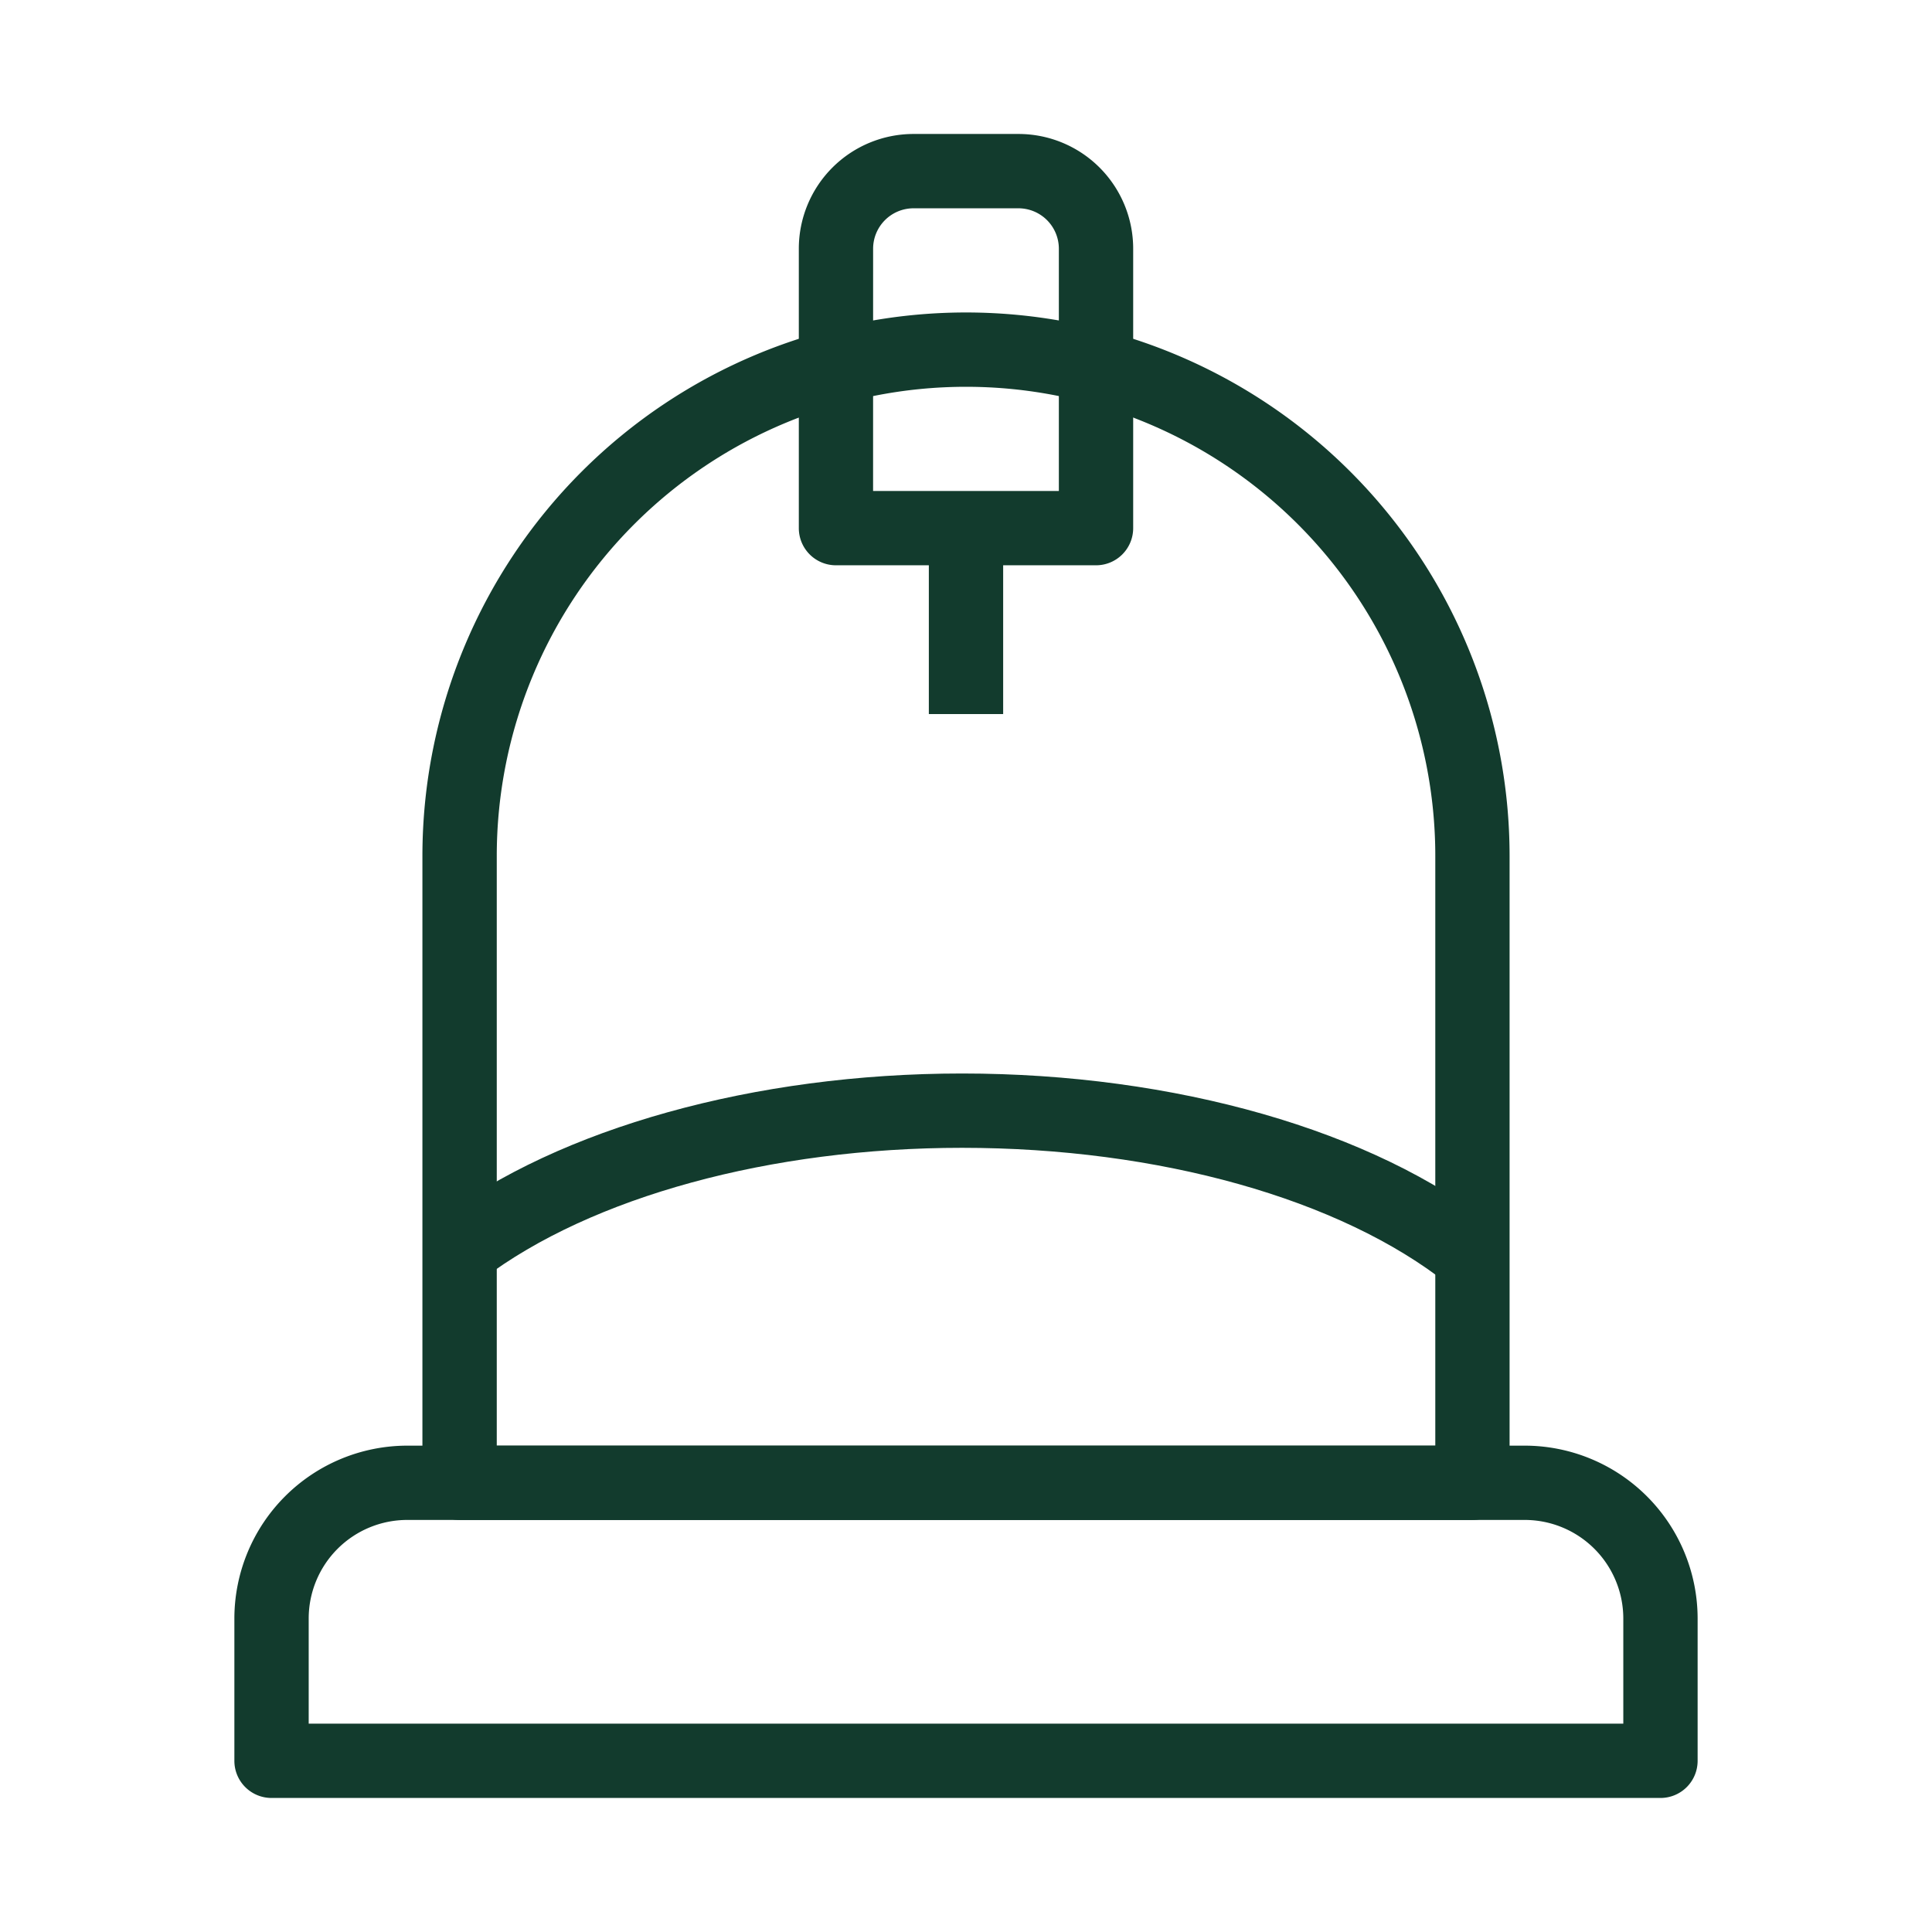
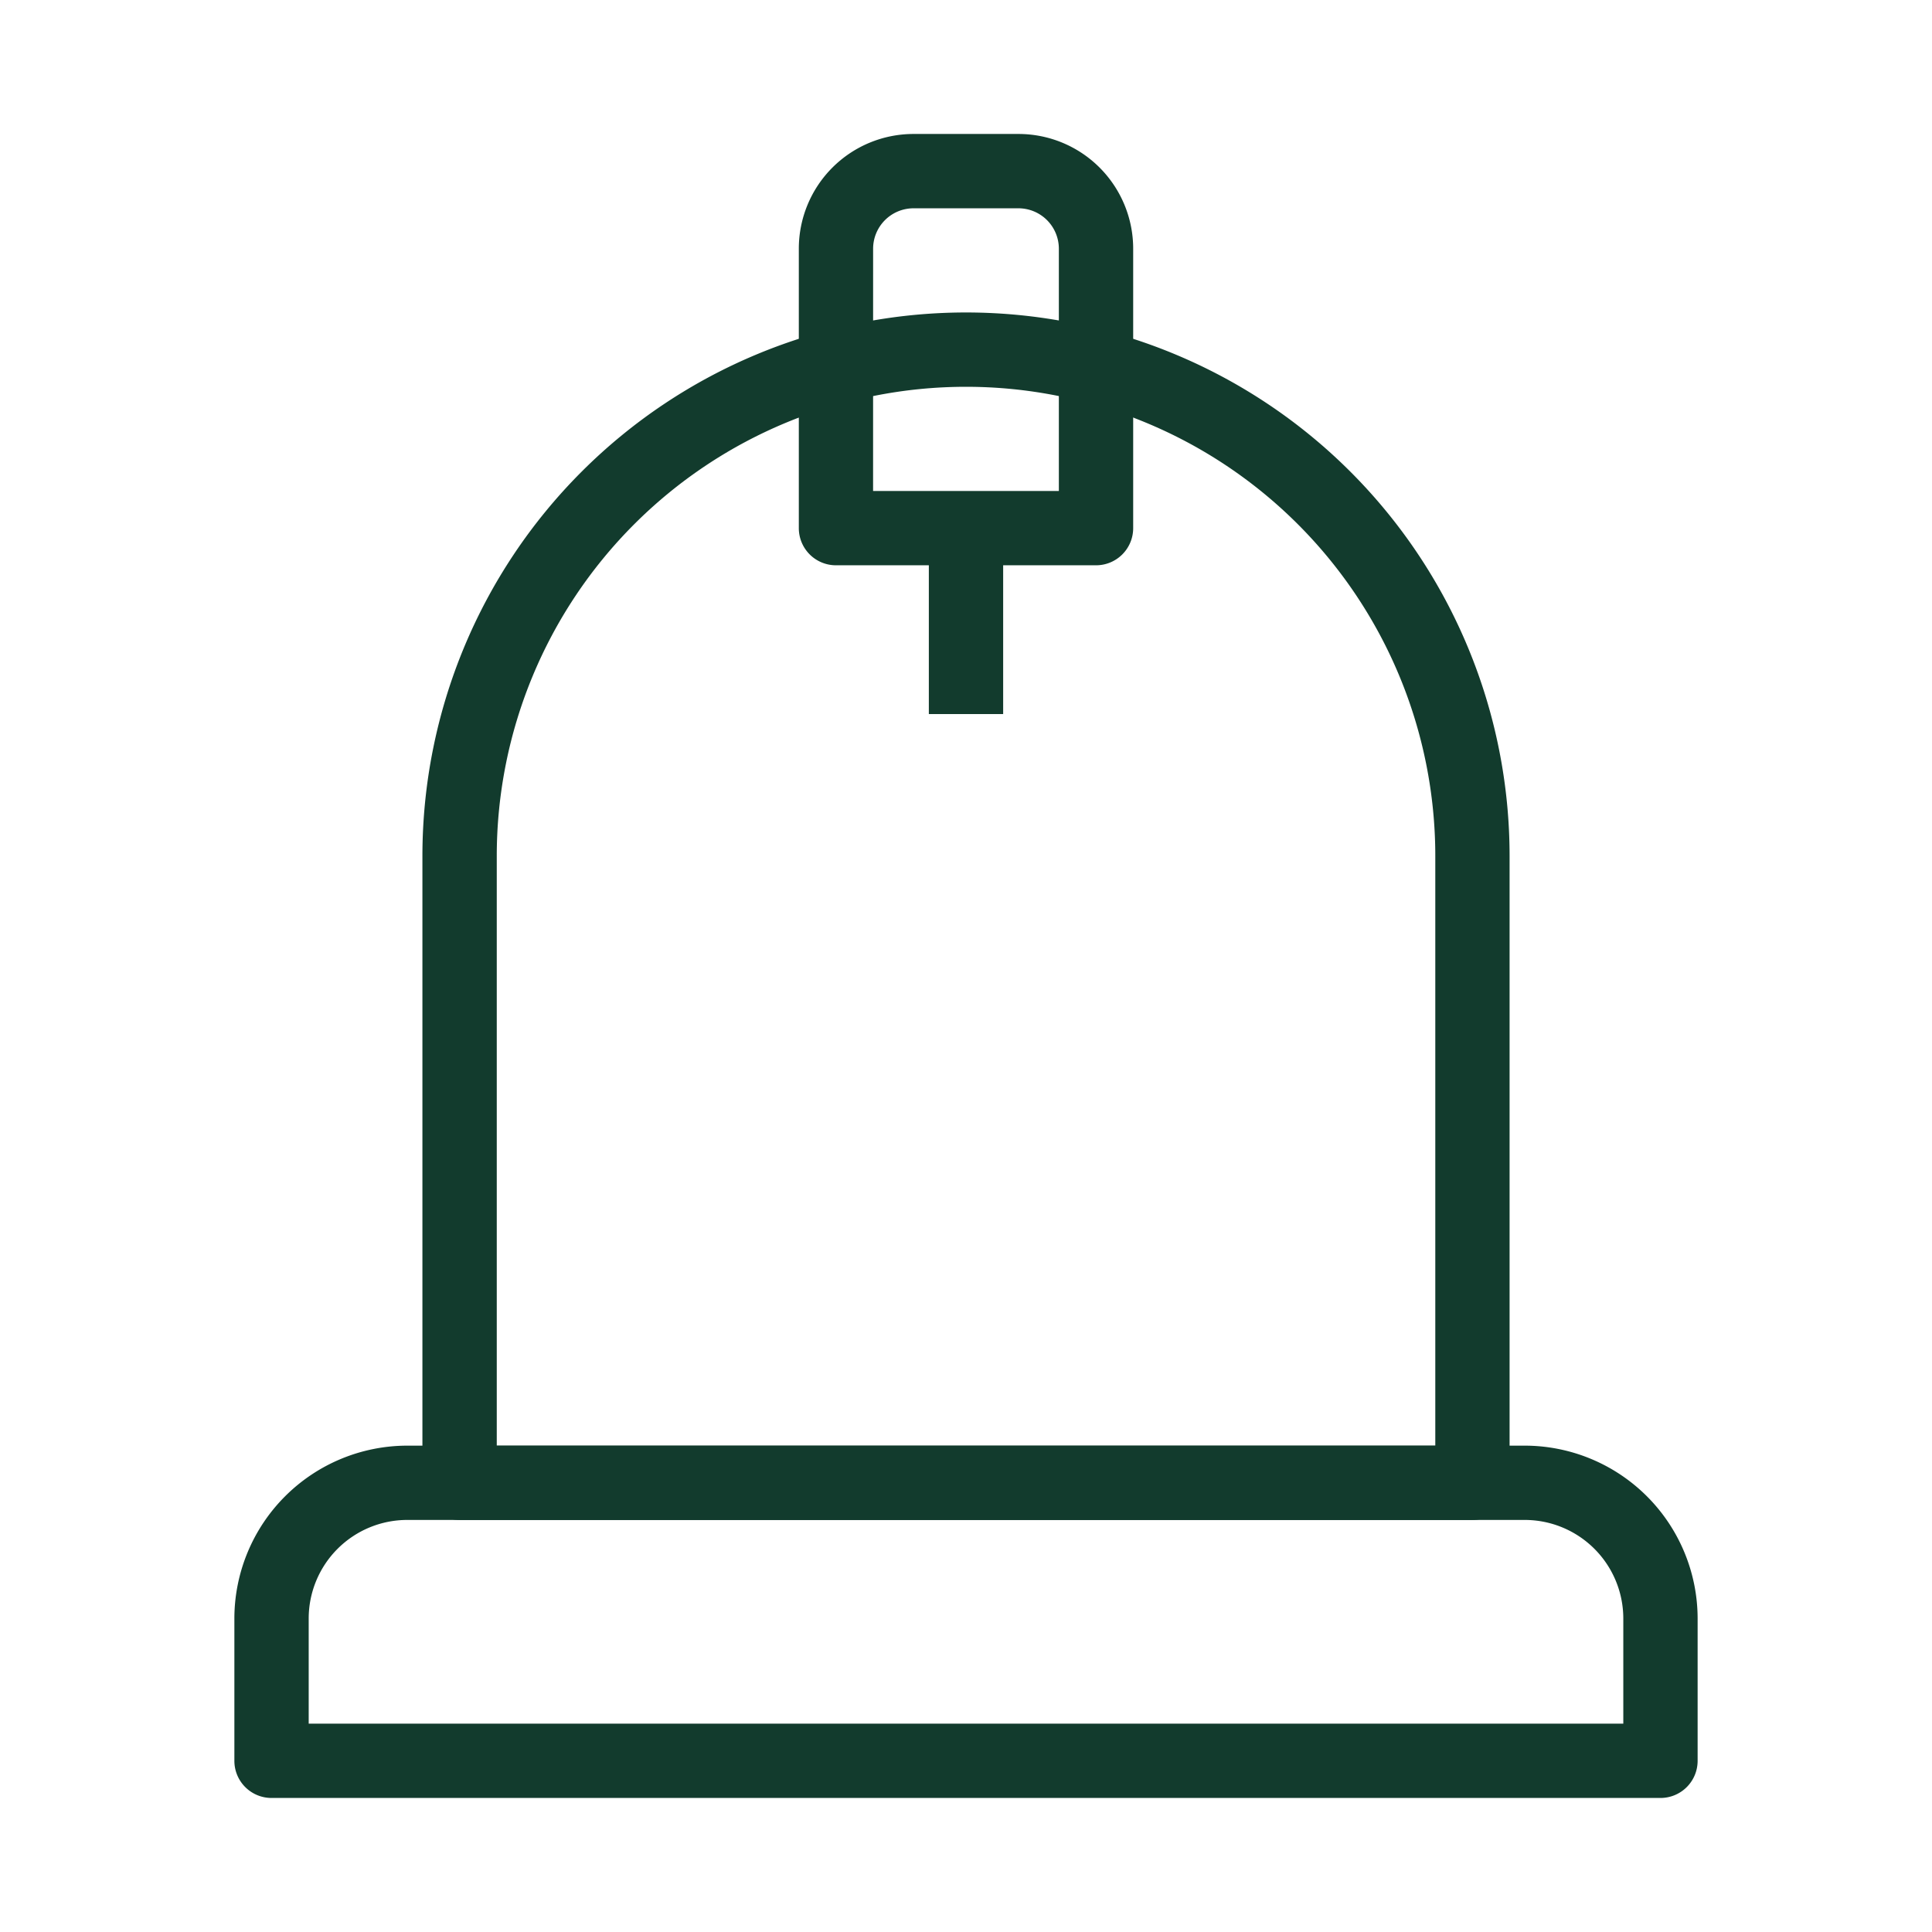
<svg xmlns="http://www.w3.org/2000/svg" id="Group_457" data-name="Group 457" width="64" height="64" viewBox="0 0 64 64">
  <defs>
    <clipPath id="clip-path">
      <rect id="Rectangle_257" data-name="Rectangle 257" width="64" height="64" fill="none" />
    </clipPath>
  </defs>
  <g id="Group_456" data-name="Group 456" clip-path="url(#clip-path)">
    <path id="Path_7842" data-name="Path 7842" d="M46.153,48.41H12.6a1.23,1.23,0,0,1-1.231-1.231V26.417a18.007,18.007,0,0,1,36.014,0V47.179a1.23,1.23,0,0,1-1.231,1.231M13.832,45.948h31.09V26.417a15.545,15.545,0,0,0-31.09,0Z" transform="translate(2.624 1.941)" fill="#123b2d" />
-     <path id="Path_7843" data-name="Path 7843" d="M45.253,35.878c-3.57-2.832-9.591-4.523-16.107-4.523-6.34,0-12.272,1.622-15.867,4.338L11.8,33.729C15.8,30.7,22.29,28.893,29.146,28.893c7.054,0,13.646,1.89,17.636,5.057Z" transform="translate(2.722 6.668)" fill="#123b2d" />
    <path id="Path_7844" data-name="Path 7844" d="M31.346,17.894H22.731A1.23,1.23,0,0,1,21.5,16.663V7.406a3.8,3.8,0,0,1,3.8-3.8h3.476a3.8,3.8,0,0,1,3.8,3.8v9.257a1.23,1.23,0,0,1-1.231,1.231m-7.385-2.462h6.154V7.406a1.34,1.34,0,0,0-1.339-1.338H25.3a1.34,1.34,0,0,0-1.339,1.338Z" transform="translate(4.962 0.832)" fill="#123b2d" />
    <rect id="Rectangle_256" data-name="Rectangle 256" width="2.462" height="6.159" transform="translate(30.769 17.495)" fill="#123b2d" />
    <path id="Path_7845" data-name="Path 7845" d="M53.549,50.581H7.539a1.23,1.23,0,0,1-1.231-1.231V44.634a5.732,5.732,0,0,1,5.726-5.724H49.053a5.732,5.732,0,0,1,5.727,5.724v4.716a1.23,1.23,0,0,1-1.231,1.231M8.77,48.12H52.318V44.634a3.267,3.267,0,0,0-3.265-3.263H12.034A3.266,3.266,0,0,0,8.77,44.634Z" transform="translate(1.456 8.979)" fill="#123b2d" />
  </g>
</svg>